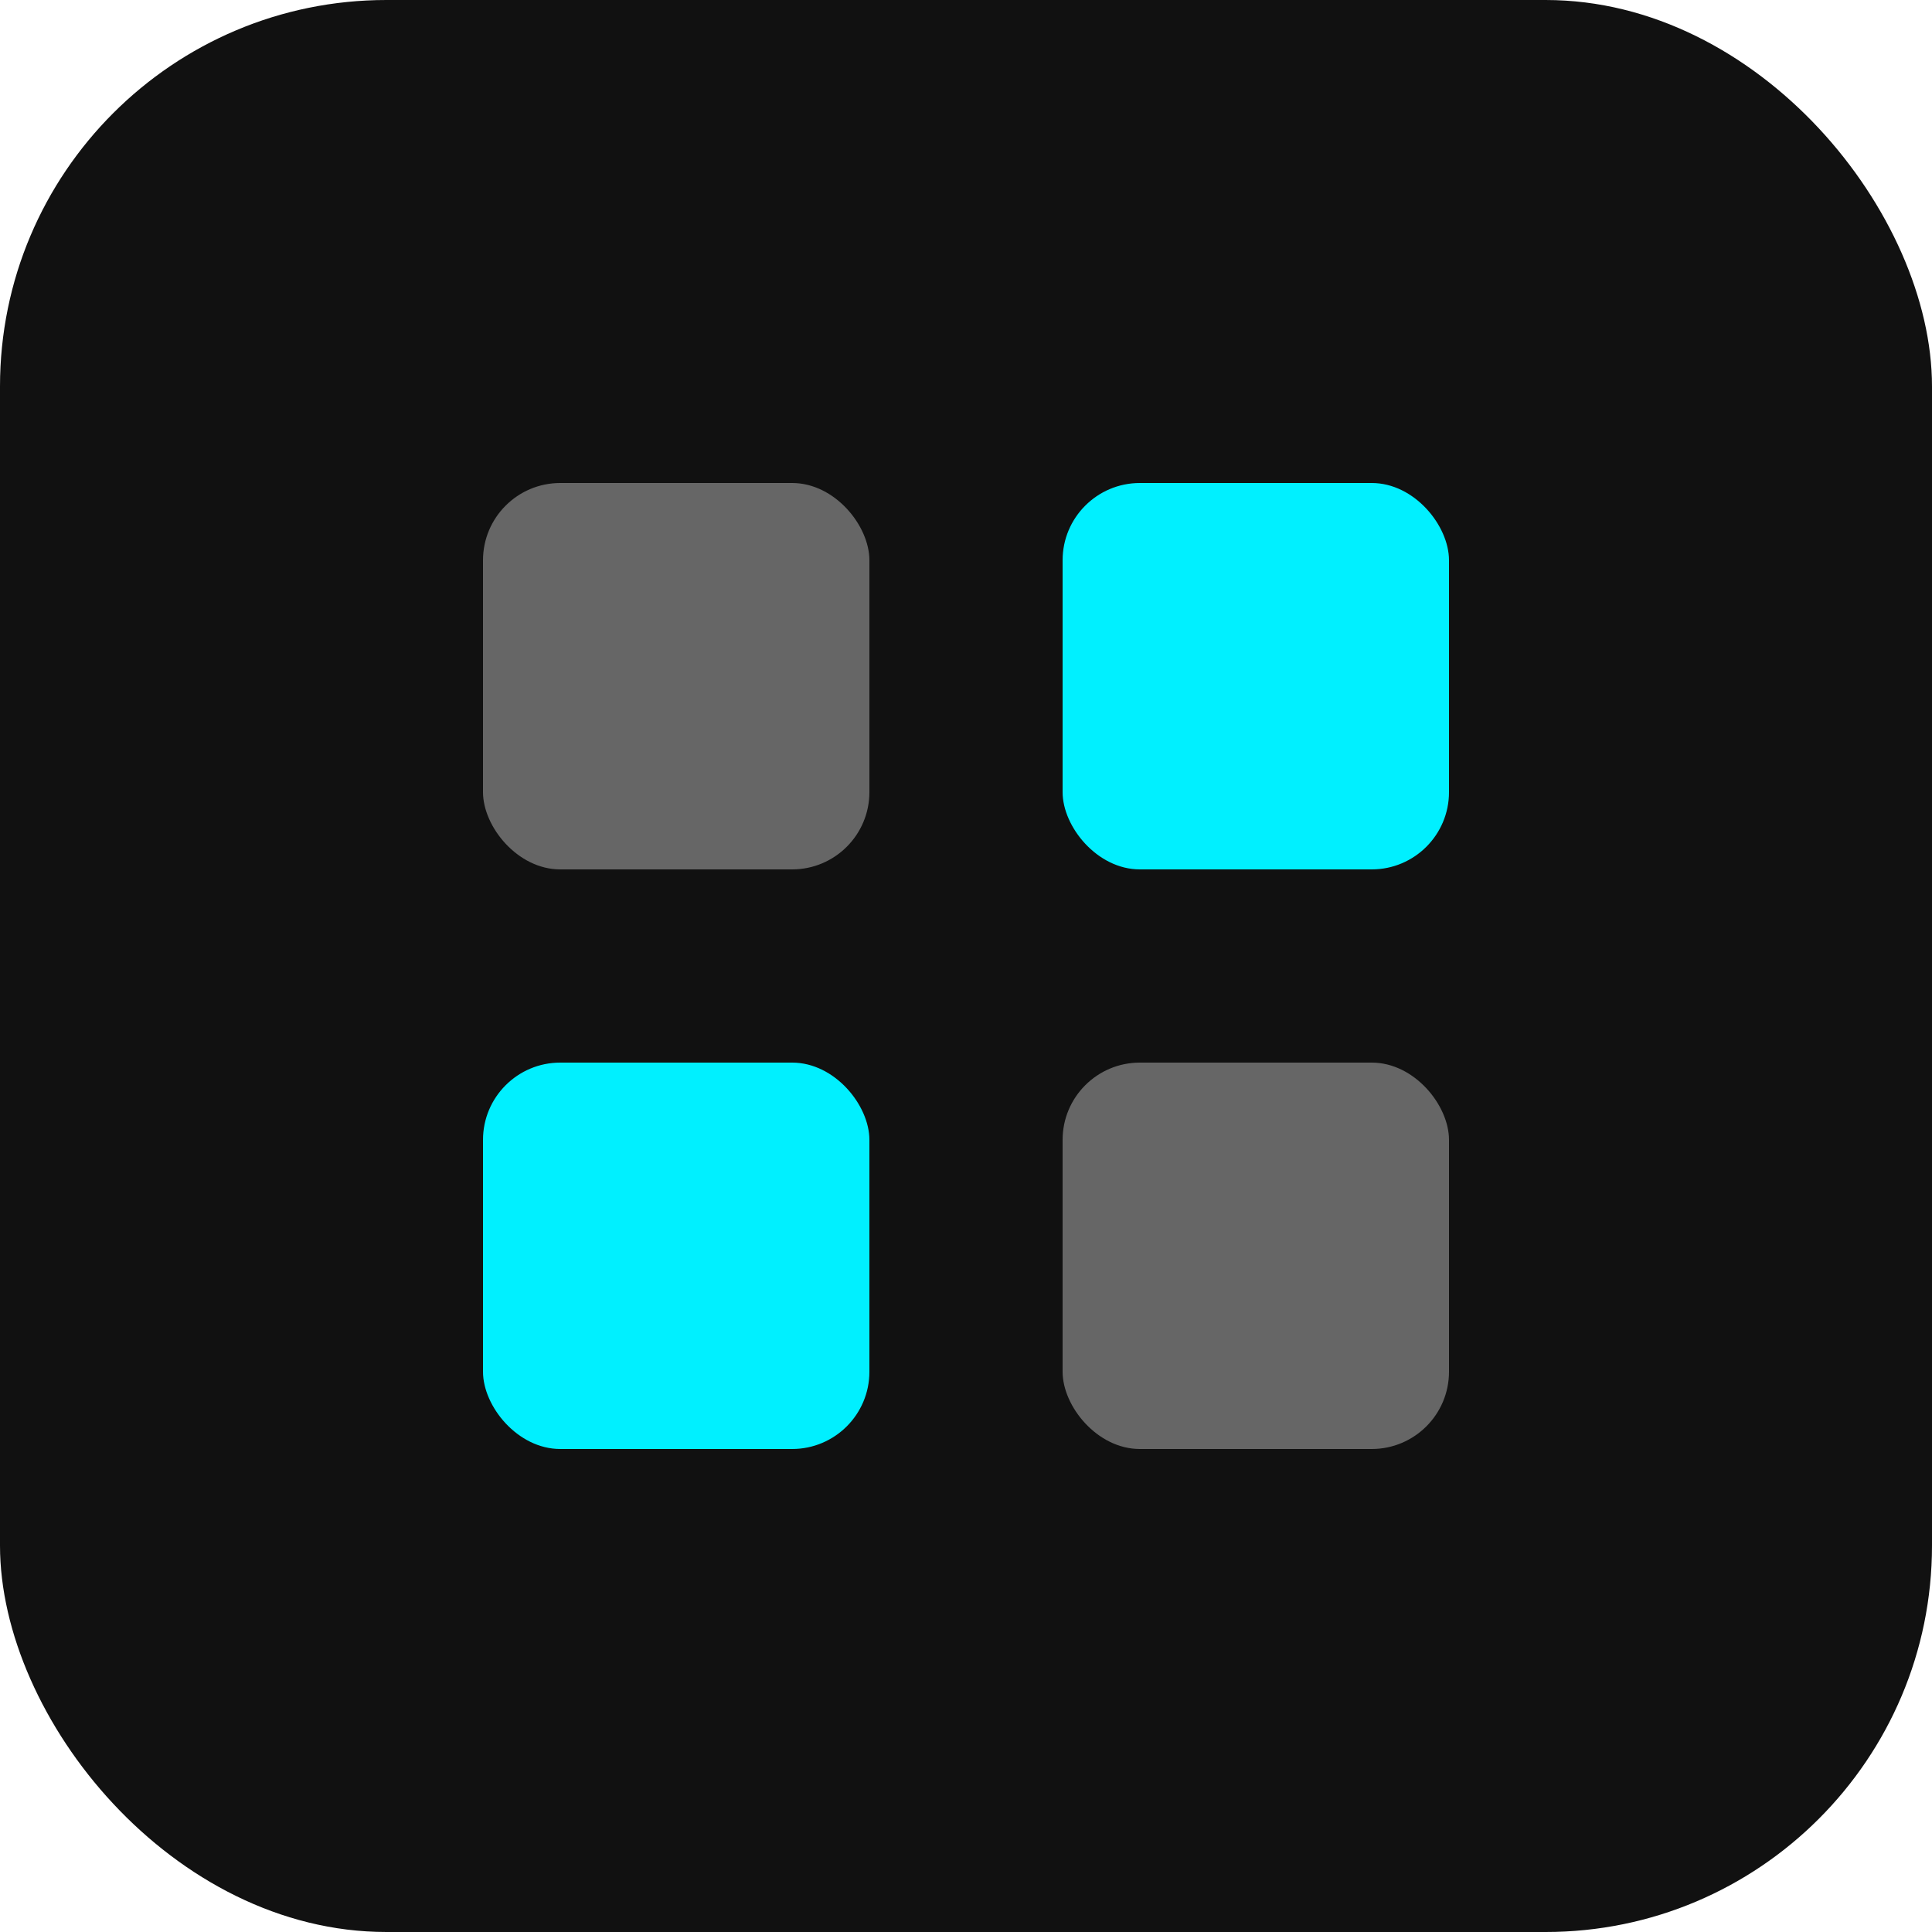
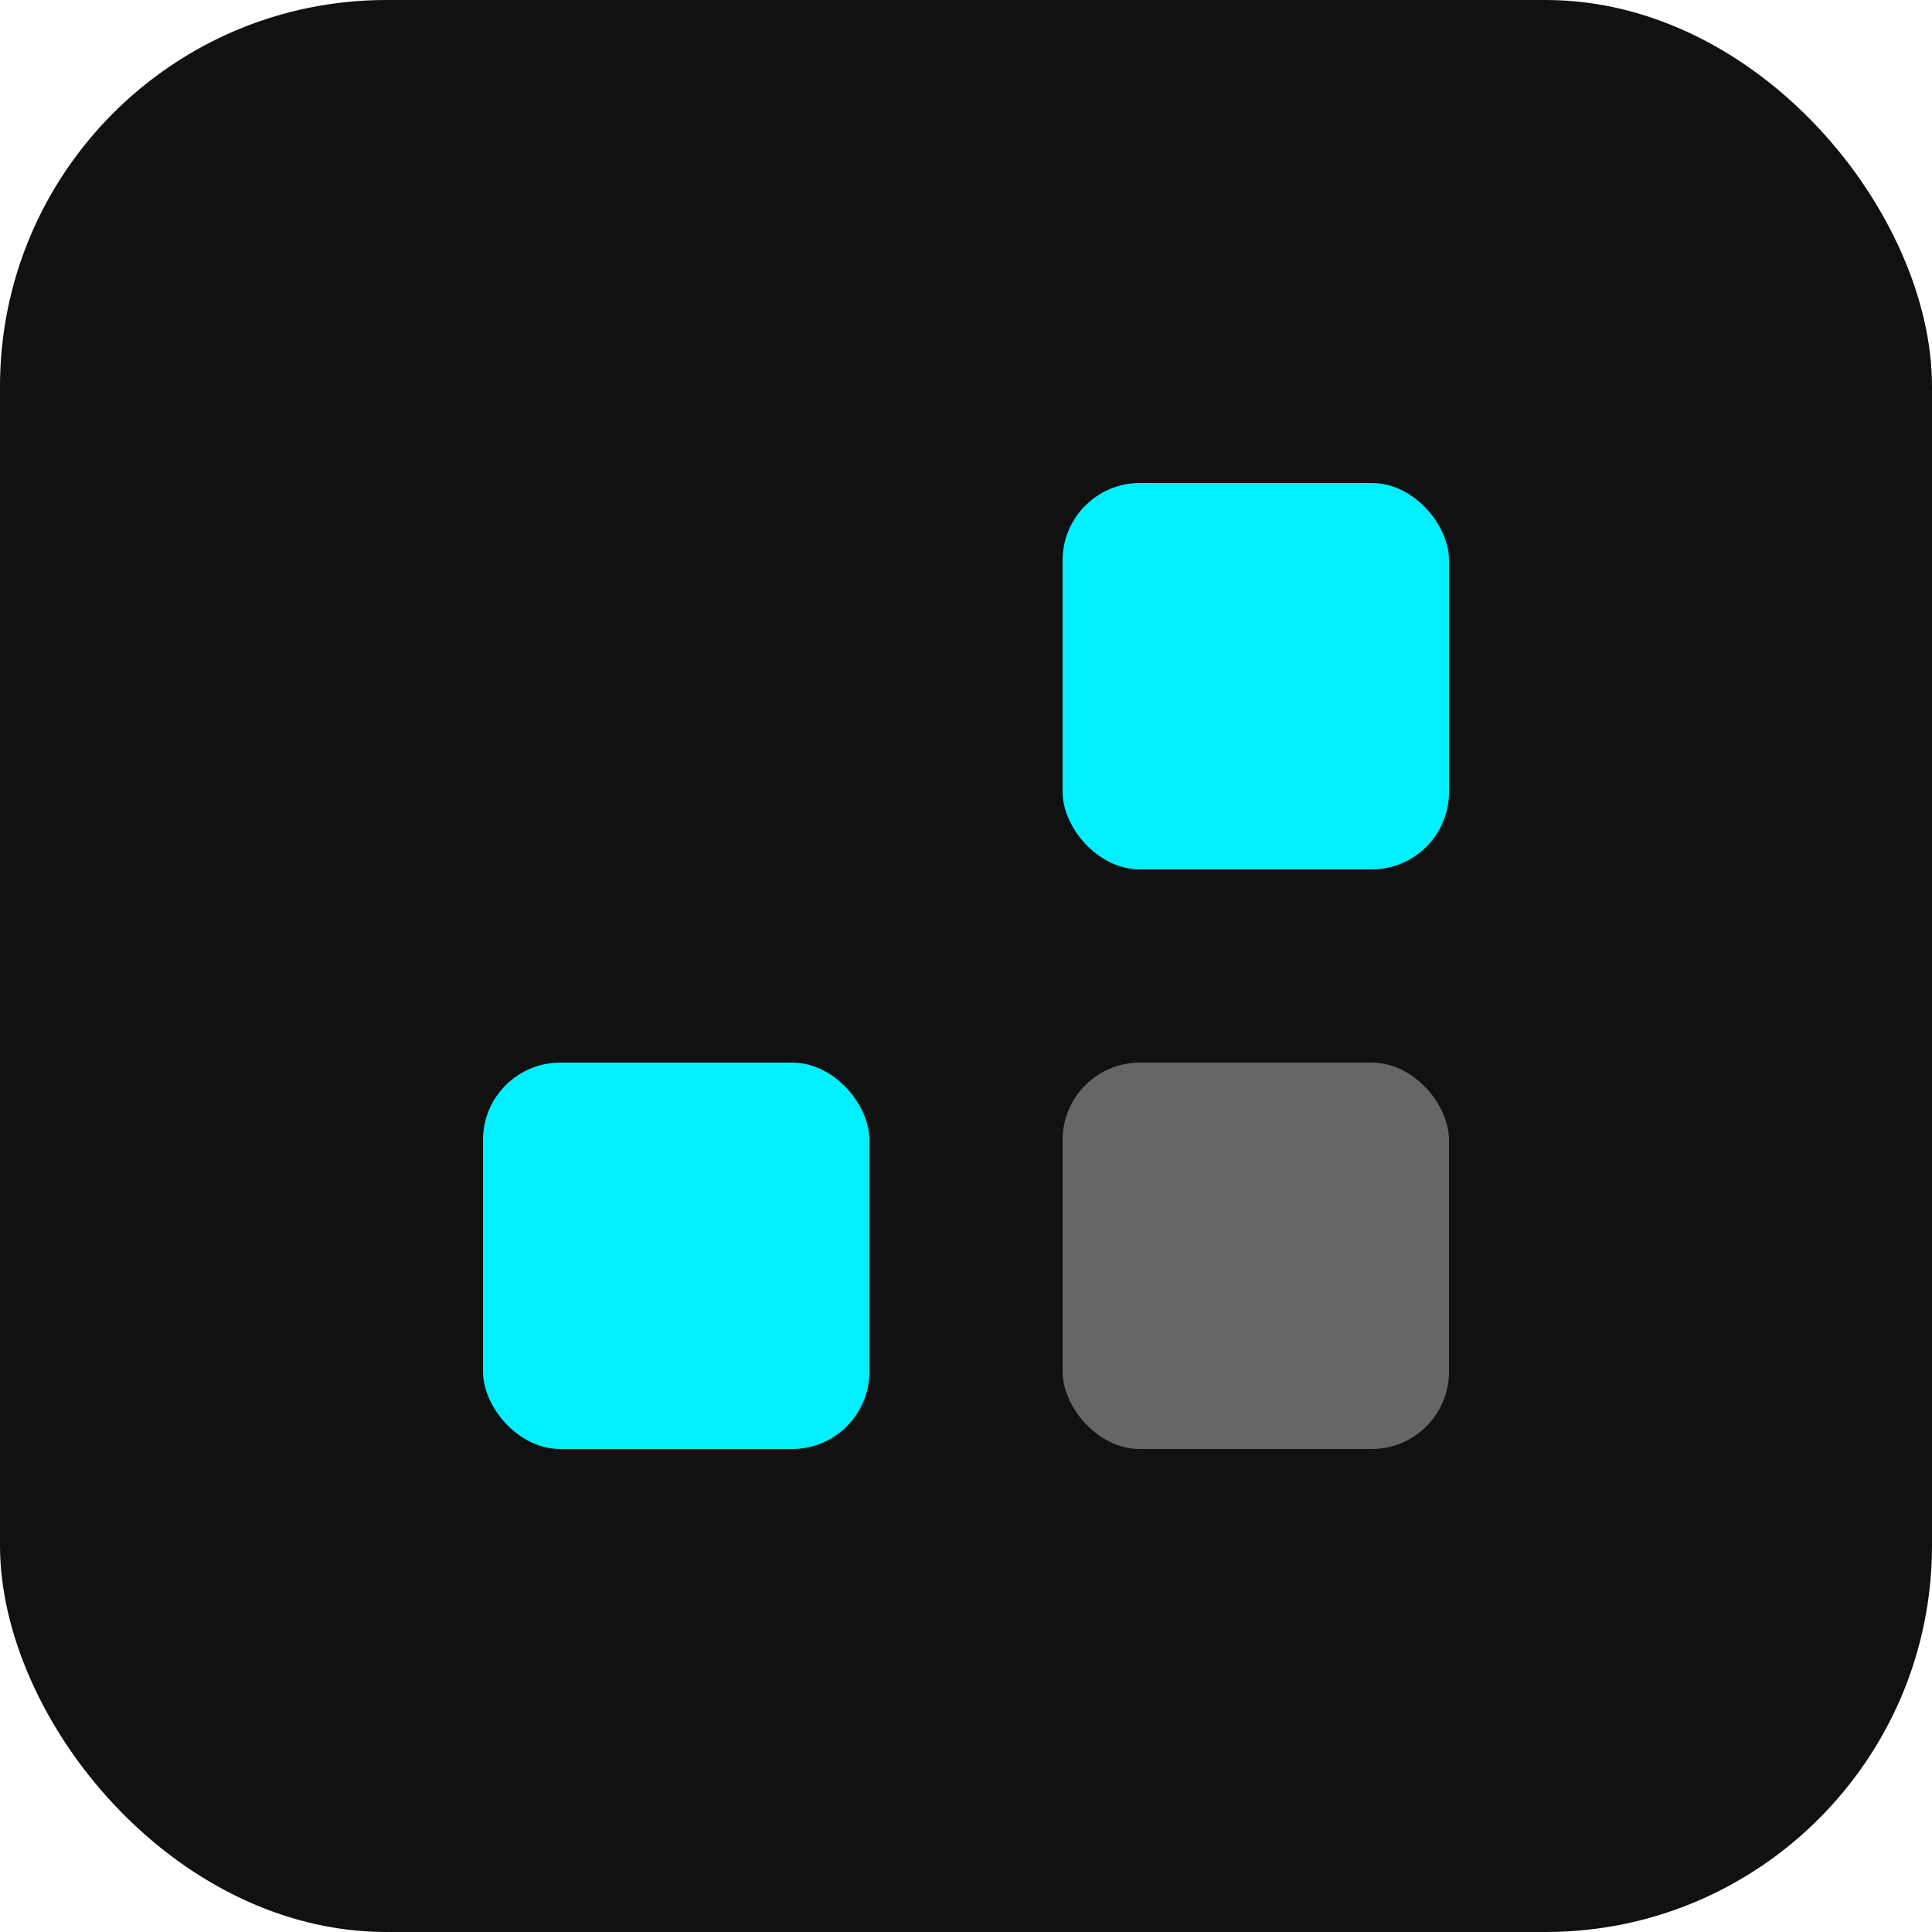
<svg xmlns="http://www.w3.org/2000/svg" viewBox="0 0 100 100">
  <rect width="100" height="100" rx="20" fill="#111111" />
-   <rect x="25" y="25" width="20" height="20" rx="4" fill="#666" />
  <rect x="55" y="25" width="20" height="20" rx="4" fill="#00f0ff" />
  <rect x="25" y="55" width="20" height="20" rx="4" fill="#00f0ff" />
  <rect x="55" y="55" width="20" height="20" rx="4" fill="#666" />
</svg>